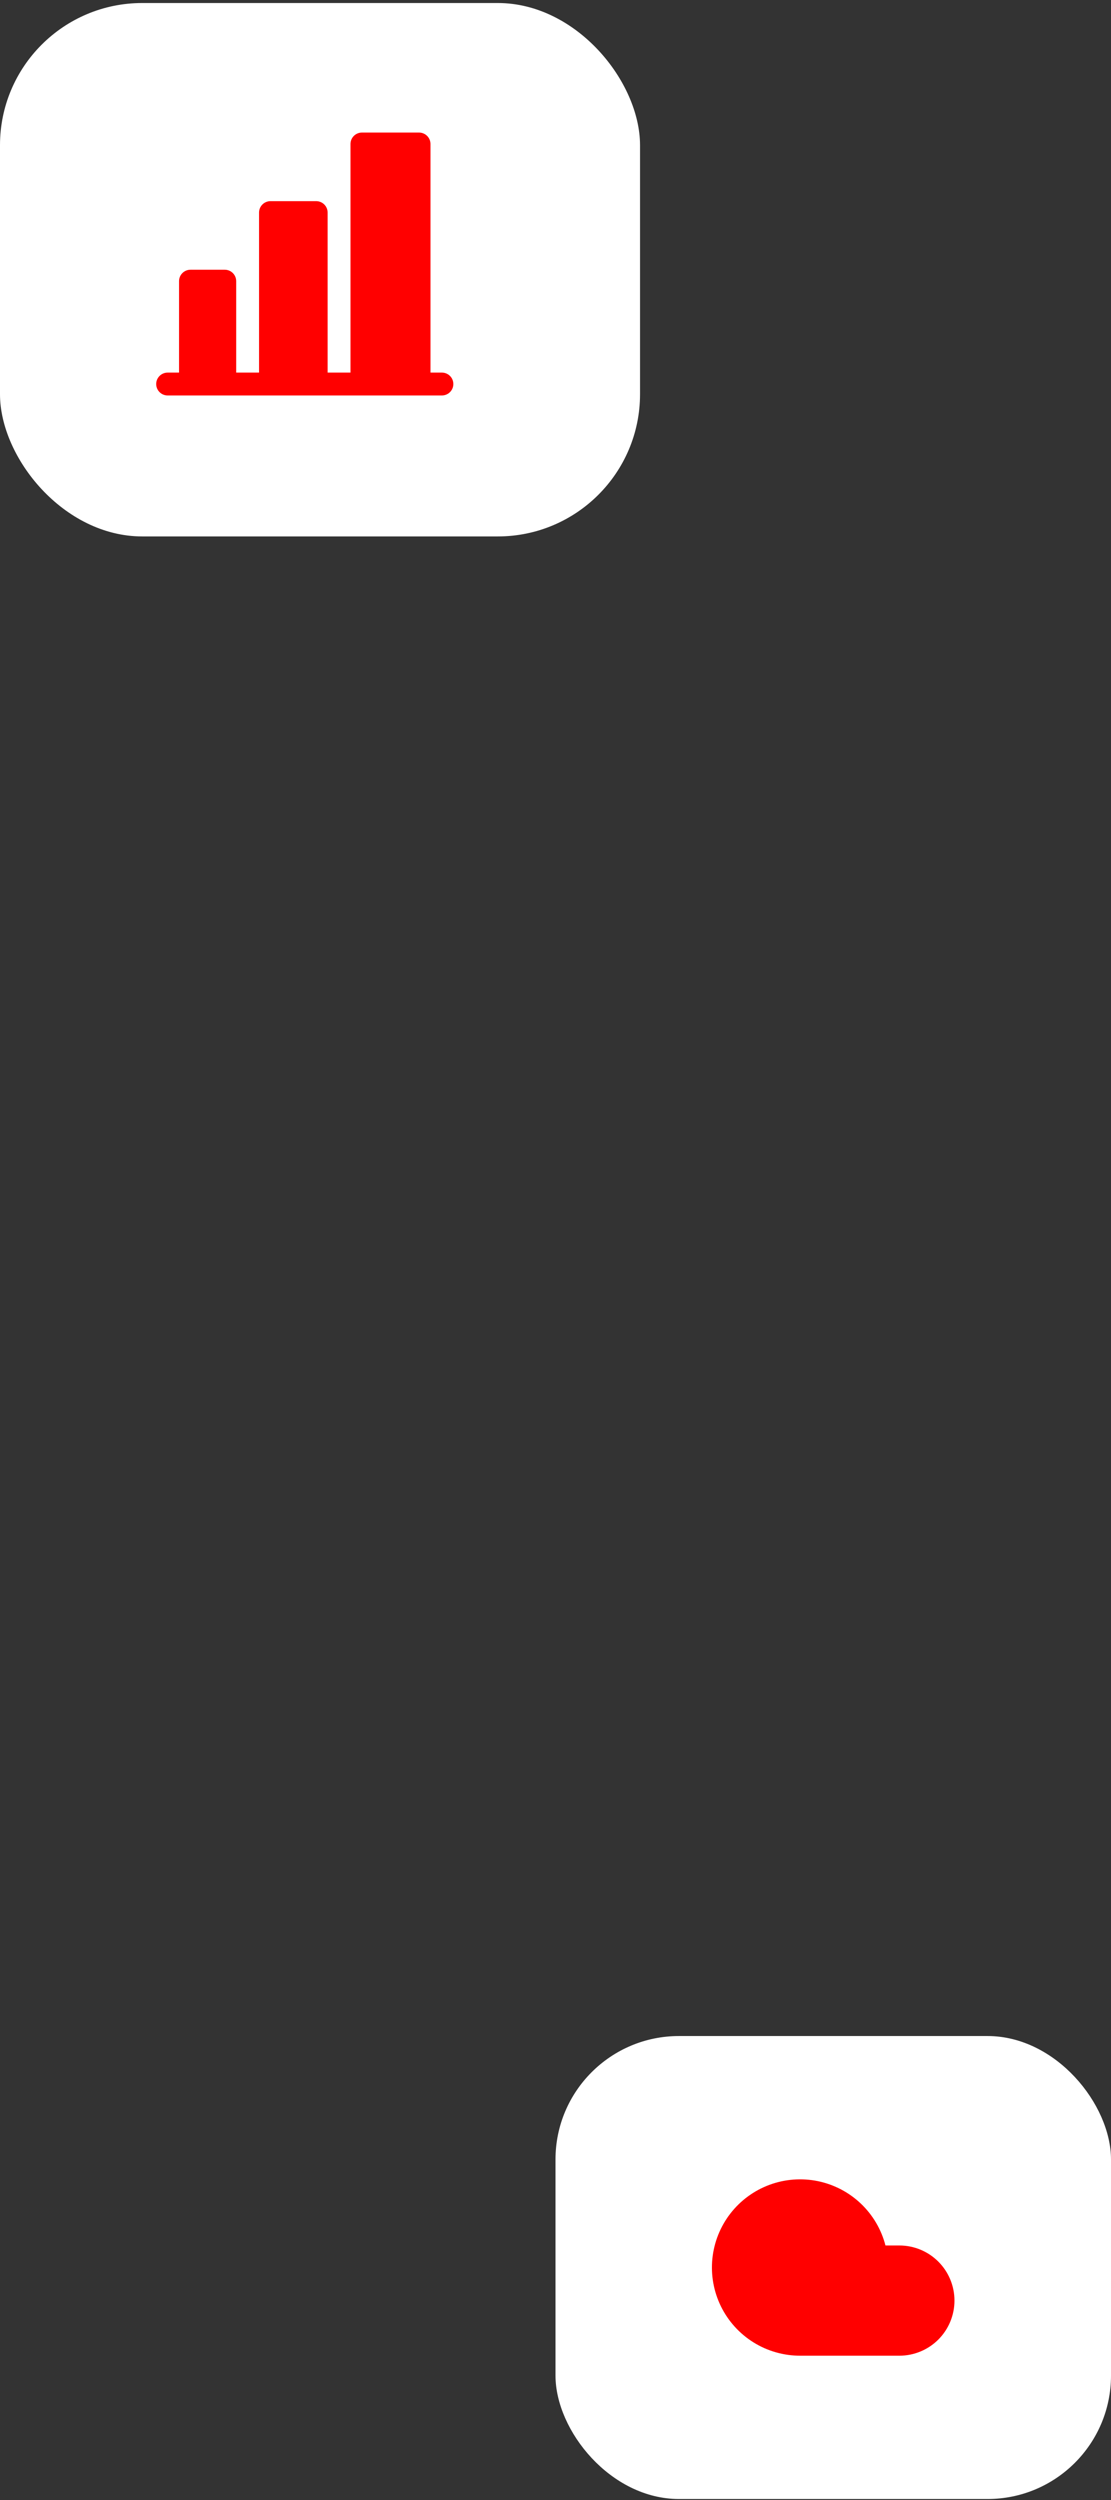
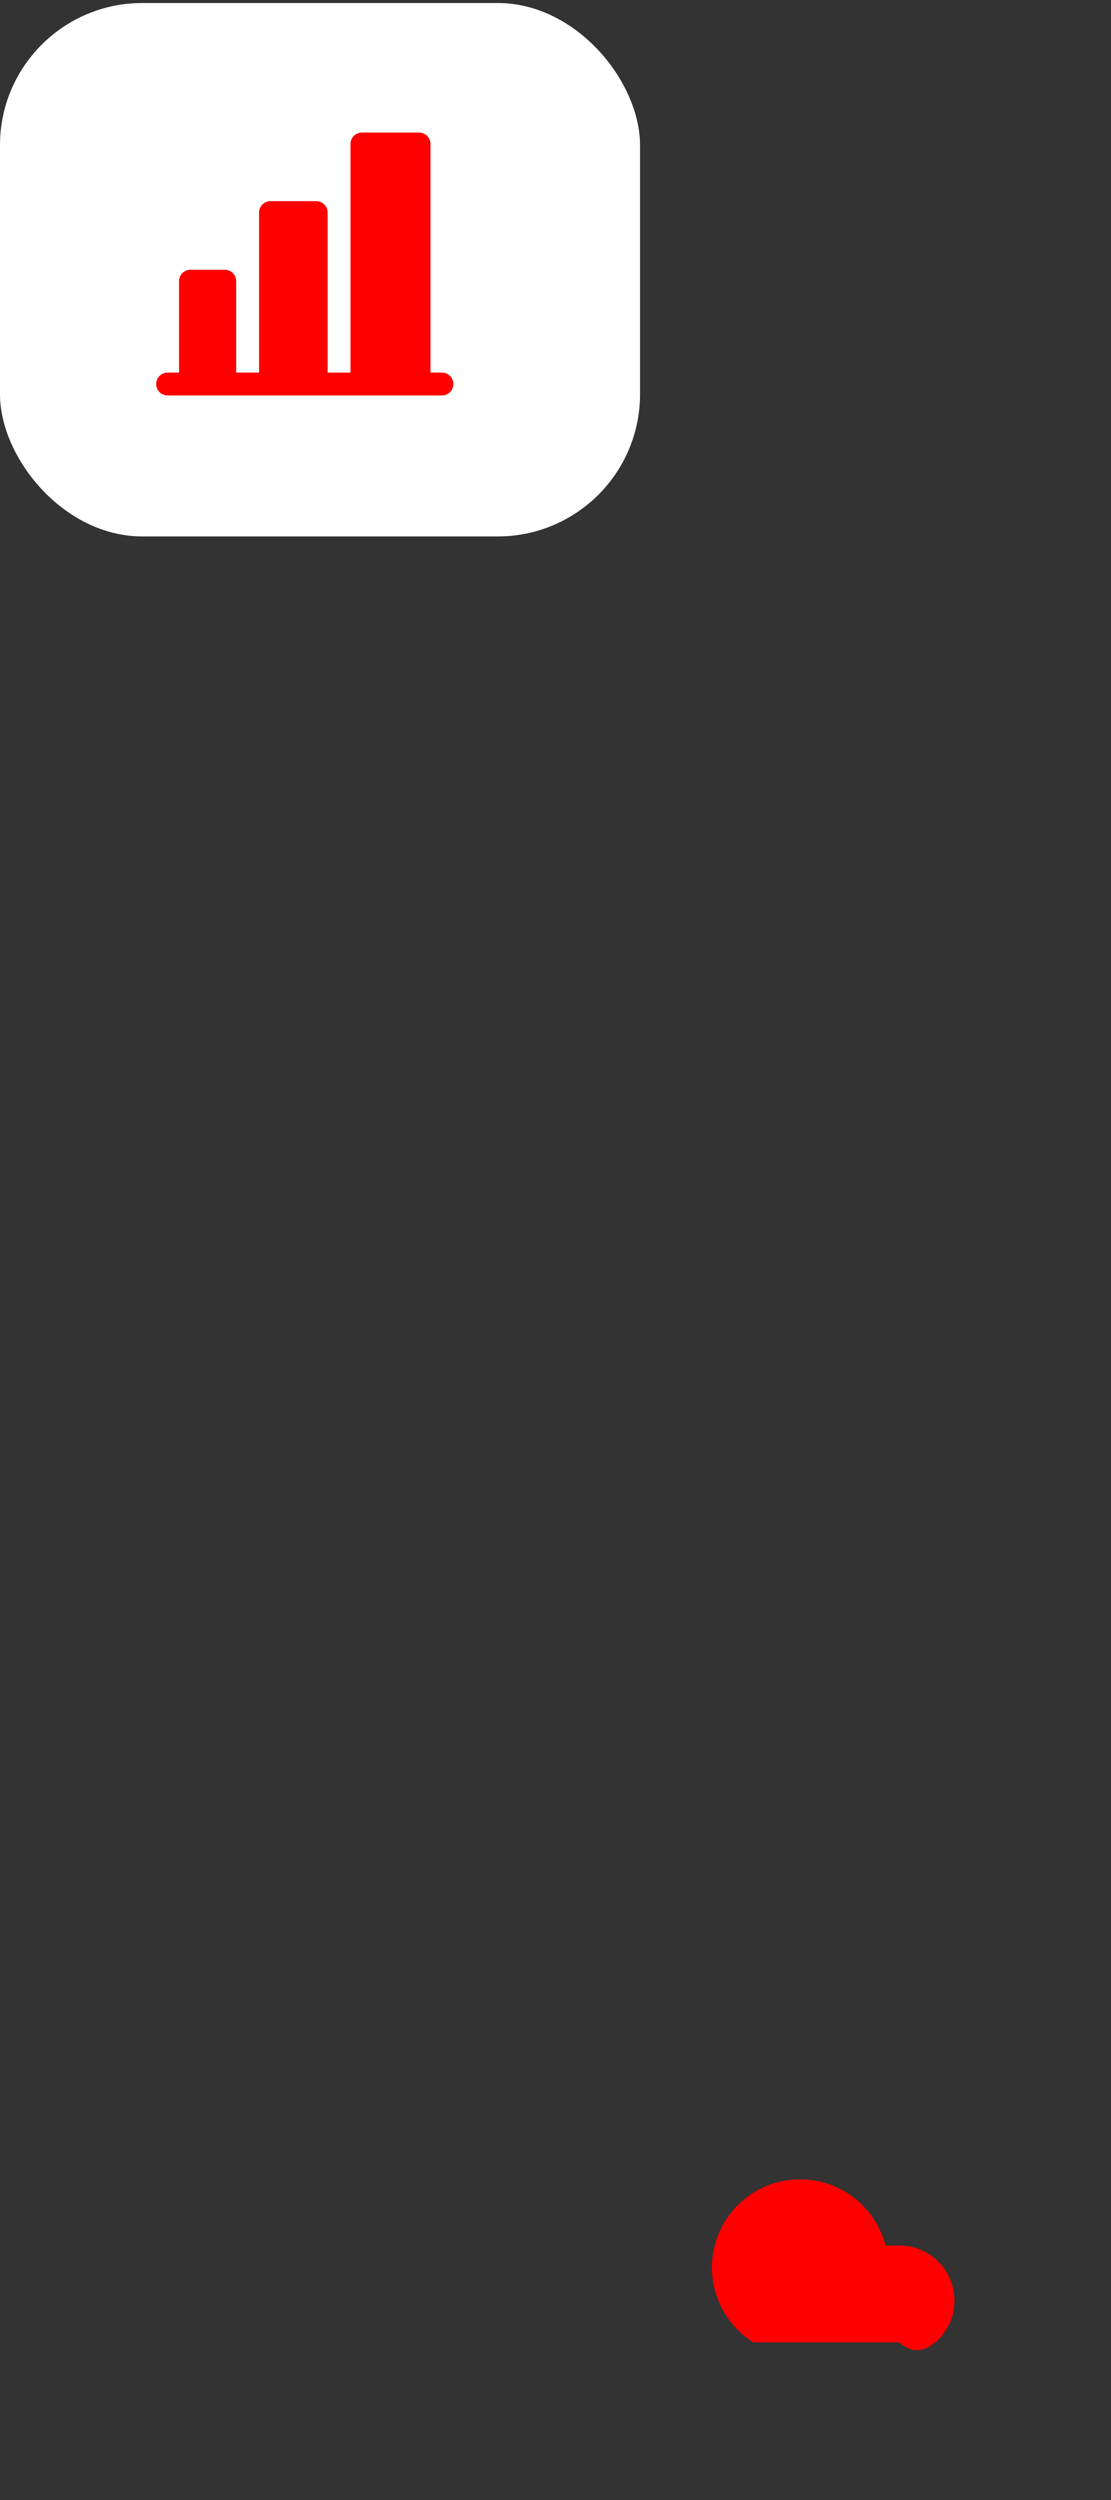
<svg xmlns="http://www.w3.org/2000/svg" width="184" height="414" viewBox="0 0 184 414" fill="none">
  <rect x="0" y="0" width="184" height="414" fill="#333333" stroke="none" />
  <rect y="0.5" width="106" height="88.333" rx="23.556" fill="white" />
  <path d="M75.082 63.596C75.082 64.098 74.882 64.579 74.527 64.934C74.172 65.289 73.691 65.489 73.189 65.489H27.76C27.258 65.489 26.777 65.289 26.422 64.934C26.067 64.579 25.867 64.098 25.867 63.596C25.867 63.094 26.067 62.612 26.422 62.258C26.777 61.903 27.258 61.703 27.76 61.703H29.653V46.56C29.653 46.058 29.852 45.577 30.207 45.222C30.562 44.867 31.044 44.667 31.546 44.667H37.224C37.726 44.667 38.208 44.867 38.563 45.222C38.918 45.577 39.117 46.058 39.117 46.56V61.703H42.903V35.203C42.903 34.701 43.102 34.22 43.457 33.865C43.812 33.51 44.294 33.31 44.796 33.31H52.367C52.869 33.31 53.351 33.51 53.706 33.865C54.061 34.22 54.26 34.701 54.26 35.203V61.703H58.046V23.846C58.046 23.344 58.245 22.863 58.6 22.508C58.955 22.153 59.437 21.953 59.939 21.953H69.403C69.905 21.953 70.386 22.153 70.741 22.508C71.096 22.863 71.296 23.344 71.296 23.846V61.703H73.189C73.691 61.703 74.172 61.903 74.527 62.258C74.882 62.612 75.082 63.094 75.082 63.596Z" fill="#FF0000" />
-   <rect x="92" y="337.168" width="92" height="76.667" rx="20.444" fill="white" />
-   <path d="M148.949 371.851H146.649C145.966 369.206 144.555 366.805 142.576 364.922C140.597 363.039 138.129 361.749 135.454 361.198C132.778 360.648 130.001 360.858 127.44 361.807C124.878 362.755 122.633 364.403 120.961 366.563C119.289 368.724 118.257 371.31 117.981 374.027C117.705 376.745 118.197 379.486 119.401 381.938C120.605 384.39 122.473 386.455 124.792 387.899C127.111 389.343 129.789 390.107 132.52 390.105H148.949C151.37 390.105 153.691 389.143 155.403 387.432C157.114 385.72 158.076 383.398 158.076 380.978C158.076 378.557 157.114 376.236 155.403 374.524C153.691 372.812 151.37 371.851 148.949 371.851Z" fill="#FF0000" />
+   <path d="M148.949 371.851H146.649C145.966 369.206 144.555 366.805 142.576 364.922C140.597 363.039 138.129 361.749 135.454 361.198C132.778 360.648 130.001 360.858 127.44 361.807C124.878 362.755 122.633 364.403 120.961 366.563C119.289 368.724 118.257 371.31 117.981 374.027C117.705 376.745 118.197 379.486 119.401 381.938C120.605 384.39 122.473 386.455 124.792 387.899H148.949C151.37 390.105 153.691 389.143 155.403 387.432C157.114 385.72 158.076 383.398 158.076 380.978C158.076 378.557 157.114 376.236 155.403 374.524C153.691 372.812 151.37 371.851 148.949 371.851Z" fill="#FF0000" />
</svg>